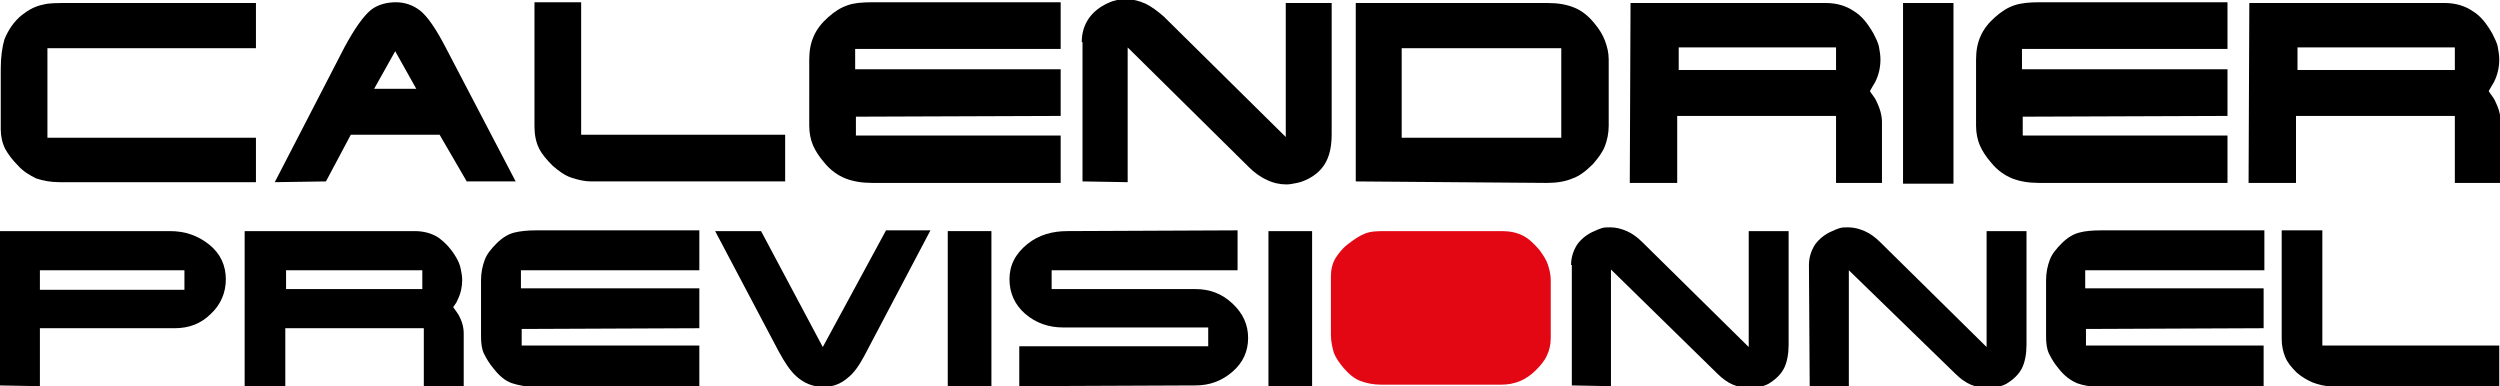
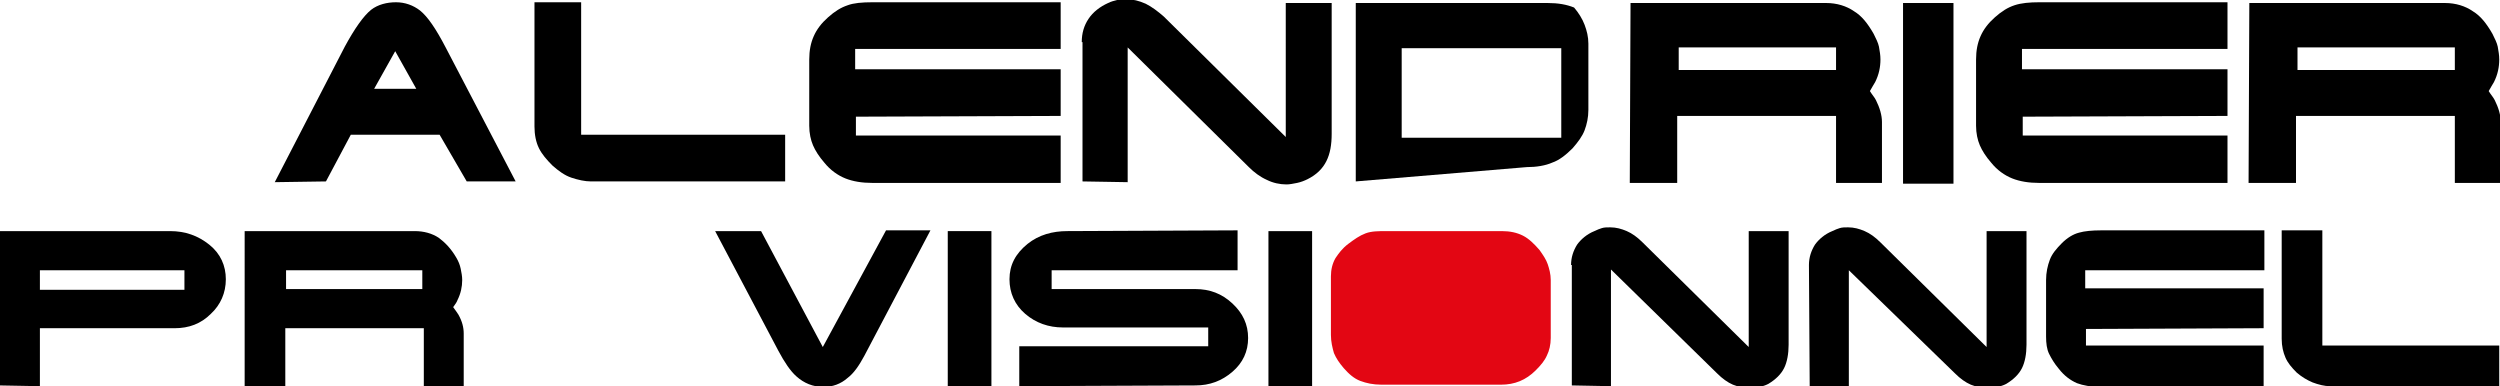
<svg xmlns="http://www.w3.org/2000/svg" version="1.1" id="prefix__Calque_1" x="0px" y="0px" viewBox="0 0 332.1 51.3" style="enable-background:new 0 0 332.1 51.3;" xml:space="preserve">
  <style type="text/css">
	.st0{fill:#E30613;}
</style>
  <g>
    <path d="M22.6,30.7c2,0,3.7,0.6,5.2,1.8c1.5,1.2,2.2,2.8,2.2,4.6s-0.7,3.4-2,4.6c-1.3,1.3-2.9,1.9-4.8,1.9H5.3v7.7l-5.5-0.1V30.7   H22.6z M5.3,35.9v2.6h19.2v-2.6H5.3z" />
    <path d="M32.5,30.7h22.6c1.2,0,2.3,0.3,3.2,0.9c0.8,0.6,1.6,1.4,2.3,2.6c0.3,0.5,0.5,1,0.6,1.5s0.2,1,0.2,1.5   c0,0.9-0.2,1.8-0.6,2.6c-0.1,0.3-0.3,0.6-0.6,1c0.3,0.4,0.5,0.7,0.7,1c0.5,0.9,0.7,1.7,0.7,2.5v7h-5.3v-7.7H37.9v7.7h-5.4V30.7z    M38,38.4h18.1v-2.5H38V38.4z" />
-     <path d="M71.2,30.6h21.7v5.3H69.2v2.4h23.7v5.3l-23.6,0.1v2.2h23.6v5.5H71.2c-1.2,0-2.3-0.2-3.2-0.5s-1.7-1-2.4-1.9   c-0.6-0.7-1-1.4-1.3-2c-0.3-0.6-0.4-1.4-0.4-2.3v-7.5c0-1,0.2-1.9,0.5-2.7s0.9-1.5,1.6-2.2c0.7-0.7,1.5-1.2,2.3-1.4   C69.1,30.7,70.1,30.6,71.2,30.6z" />
    <path d="M101.1,30.7l8.2,15.4l8.4-15.5h5.9l-8.8,16.7c-0.7,1.3-1.4,2.3-2.2,2.9c-0.9,0.8-2,1.2-3.2,1.2c-1.4,0-2.6-0.5-3.6-1.4   c-0.8-0.7-1.6-1.9-2.4-3.4L95,30.7H101.1z" />
    <path d="M131.7,30.7v20.8h-5.8V30.7H131.7z" />
    <path d="M158.8,38.4c1.9,0,3.5,0.6,4.9,1.9c1.4,1.3,2.1,2.8,2.1,4.6s-0.7,3.3-2.1,4.5c-1.4,1.2-3,1.8-4.9,1.8l-23.4,0.1V46h25.1   v-2.5h-19.3c-1.9,0-3.6-0.6-5-1.8s-2.1-2.8-2.1-4.6c0-1.9,0.8-3.4,2.4-4.7c1.5-1.2,3.3-1.7,5.3-1.7l22.6-0.1v5.3h-24.7v2.5H158.8z" />
    <path d="M174.3,30.7v20.8h-5.8V30.7H174.3z" />
    <path class="st0" d="M184.2,30.7h15.3c1.1,0,2,0.2,2.8,0.6c0.8,0.4,1.5,1.1,2.2,1.9c0.5,0.7,0.9,1.3,1.1,1.9   c0.2,0.6,0.4,1.3,0.4,2.1v7.7c0,0.9-0.2,1.7-0.5,2.3c-0.3,0.7-0.8,1.3-1.5,2c-1.3,1.3-2.8,1.9-4.6,1.9h-15.9c-1.1,0-2-0.2-2.8-0.5   s-1.5-0.9-2.2-1.7c-0.6-0.7-1-1.3-1.3-2c-0.2-0.7-0.4-1.5-0.4-2.4v-7.8c0-0.9,0.2-1.7,0.6-2.4c0.4-0.6,0.9-1.3,1.7-1.9   c0.8-0.6,1.5-1.1,2.3-1.4S183.1,30.7,184.2,30.7z M200.5,36.1h-18.3v10h18.3V36.1z" />
    <path d="M208.7,35.2c0-1,0.3-1.9,0.8-2.7c0.5-0.7,1.3-1.4,2.3-1.8c0.4-0.2,0.7-0.3,1-0.4c0.3-0.1,0.7-0.1,1.1-0.1   c0.8,0,1.5,0.2,2.2,0.5s1.4,0.8,2.1,1.5l14.1,13.9V30.7h5.3v15.1c0,1.2-0.2,2.3-0.6,3.1c-0.4,0.8-1.1,1.5-2.1,2.1   c-0.4,0.2-0.7,0.3-1.2,0.4c-0.4,0.1-0.8,0.2-1.2,0.2c-0.8,0-1.5-0.2-2.3-0.5c-0.7-0.3-1.4-0.8-2.1-1.5L214,35.8v15.5l-5.2-0.1v-16   C208.8,35.2,208.7,35.2,208.7,35.2z" />
    <path d="M240.3,35.2c0-1,0.3-1.9,0.8-2.7c0.5-0.7,1.3-1.4,2.3-1.8c0.4-0.2,0.7-0.3,1-0.4c0.3-0.1,0.7-0.1,1.1-0.1   c0.8,0,1.5,0.2,2.2,0.5s1.4,0.8,2.1,1.5l14.1,13.9V30.7h5.3v15.1c0,1.2-0.2,2.3-0.6,3.1s-1.1,1.5-2.1,2.1c-0.4,0.2-0.7,0.3-1.2,0.4   c-0.4,0.1-0.8,0.2-1.2,0.2c-0.8,0-1.5-0.2-2.3-0.5c-0.7-0.3-1.4-0.8-2.1-1.5l-14.1-13.7v15.5l-5.2-0.1L240.3,35.2L240.3,35.2z" />
    <path d="M279.1,30.6h21.7v5.3H277v2.4h23.7v5.3l-23.6,0.1v2.2h23.6v5.5H279c-1.2,0-2.3-0.2-3.1-0.5c-0.9-0.4-1.7-1-2.4-1.9   c-0.6-0.7-1-1.4-1.3-2s-0.4-1.4-0.4-2.3v-7.5c0-1,0.2-1.9,0.5-2.7s0.9-1.5,1.6-2.2c0.7-0.7,1.5-1.2,2.3-1.4   C276.9,30.7,277.9,30.6,279.1,30.6z" />
    <path d="M305.1,49.5c-0.7-0.7-1.2-1.3-1.5-2s-0.5-1.5-0.5-2.5V30.6h5.4v15.3H332v5.4h-22.5c-0.7,0-1.5-0.2-2.3-0.5   C306.5,50.5,305.8,50.1,305.1,49.5z" />
  </g>
  <path class="st0" d="M180.8,34.4h21.1v13.5h-21.1V34.4z" />
  <g>
-     <path d="M34,0.4v6H6.3v11.9H34v5.9H7.9c-1.2,0-2.2-0.2-3.1-0.5C4,23.3,3.1,22.8,2.4,22c-0.8-0.8-1.3-1.5-1.7-2.2   c-0.4-0.8-0.6-1.7-0.6-2.6v-8c0-1.7,0.2-3,0.5-4C1.1,4,1.8,2.9,2.9,2c0.9-0.7,1.8-1.2,2.9-1.4c0.7-0.2,1.8-0.2,3.3-0.2H34z" />
    <path d="M43.3,24.1l-6.8,0.1l9.3-18c1.3-2.4,2.5-4.1,3.5-4.9c0.9-0.7,2.1-1,3.3-1c1.2,0,2.3,0.4,3.2,1.1c1,0.8,2.1,2.4,3.4,4.9   l9.3,17.8L62,24.1l-3.6-6.2H46.6L43.3,24.1z M49.7,11.8h5.6l-2.8-5L49.7,11.8z" />
    <path d="M73.4,22c-0.8-0.8-1.4-1.5-1.8-2.3c-0.4-0.8-0.6-1.8-0.6-2.9V0.3h6.2v17.6h27.1v6.2H78.5c-0.8,0-1.7-0.2-2.6-0.5   S74.2,22.7,73.4,22z" />
    <path d="M115.9,0.3h25v6.2h-27.3v2.7h27.3v6.2l-27.2,0.1v2.5h27.2v6.3h-25c-1.4,0-2.6-0.2-3.6-0.6c-1-0.4-2-1.1-2.8-2.1   c-0.7-0.8-1.2-1.6-1.5-2.3c-0.3-0.7-0.5-1.6-0.5-2.6V7.9c0-1.2,0.2-2.2,0.6-3.1c0.4-0.9,1-1.7,1.9-2.5c0.9-0.8,1.7-1.3,2.6-1.6   C113.4,0.4,114.5,0.3,115.9,0.3z" />
    <path d="M143.7,5.6c0-1.2,0.3-2.2,0.9-3.1c0.6-0.9,1.5-1.6,2.6-2.1c0.4-0.2,0.8-0.3,1.2-0.4c0.4-0.1,0.8-0.1,1.2-0.1   c0.9,0,1.7,0.2,2.6,0.6c0.8,0.4,1.6,1,2.4,1.7l16.2,16V0.4h6.1v17.4c0,1.4-0.2,2.6-0.7,3.6c-0.5,1-1.3,1.8-2.5,2.4   c-0.4,0.2-0.9,0.4-1.4,0.5c-0.5,0.1-1,0.2-1.4,0.2c-0.9,0-1.8-0.2-2.6-0.6c-0.9-0.4-1.7-1-2.4-1.7L149.8,6.3v17.9l-6-0.1V5.6z" />
-     <path d="M180.1,24.1V0.4h25.5c1.4,0,2.5,0.2,3.5,0.6c1,0.4,1.9,1.1,2.7,2.1c0.6,0.7,1.1,1.5,1.4,2.3c0.3,0.8,0.5,1.6,0.5,2.5v8.8   c0,1-0.2,1.9-0.5,2.7c-0.3,0.8-0.9,1.6-1.6,2.4c-0.9,0.9-1.8,1.6-2.7,1.9c-0.9,0.4-2.1,0.6-3.4,0.6L180.1,24.1z M207.4,18.3V6.4   h-21.2v11.9H207.4z" />
+     <path d="M180.1,24.1V0.4h25.5c1.4,0,2.5,0.2,3.5,0.6c0.6,0.7,1.1,1.5,1.4,2.3c0.3,0.8,0.5,1.6,0.5,2.5v8.8   c0,1-0.2,1.9-0.5,2.7c-0.3,0.8-0.9,1.6-1.6,2.4c-0.9,0.9-1.8,1.6-2.7,1.9c-0.9,0.4-2.1,0.6-3.4,0.6L180.1,24.1z M207.4,18.3V6.4   h-21.2v11.9H207.4z" />
    <path d="M216.6,0.4h26c1.4,0,2.7,0.4,3.7,1.1c1,0.6,1.8,1.6,2.6,3c0.3,0.6,0.6,1.2,0.7,1.7c0.1,0.6,0.2,1.1,0.2,1.7   c0,1-0.2,2-0.7,3c-0.2,0.3-0.4,0.7-0.7,1.2c0.3,0.5,0.6,0.8,0.8,1.2c0.5,1,0.8,2,0.8,2.9v8.1h-6.1v-8.9h-21.1v8.9h-6.3L216.6,0.4z    M223,9.3h20.9V6.3H223V9.3z" />
    <path d="M259.5,0.4v24h-6.7v-24H259.5z" />
    <path d="M270.9,0.3h25v6.2h-27.3v2.7h27.3v6.2l-27.2,0.1v2.5h27.2v6.3h-25c-1.4,0-2.6-0.2-3.6-0.6s-2-1.1-2.8-2.1   c-0.7-0.8-1.2-1.6-1.5-2.3c-0.3-0.7-0.5-1.6-0.5-2.6V7.9c0-1.2,0.2-2.2,0.6-3.1c0.4-0.9,1-1.7,1.9-2.5c0.9-0.8,1.7-1.3,2.6-1.6   S269.6,0.3,270.9,0.3z" />
    <path d="M298.8,0.4h26c1.4,0,2.7,0.4,3.7,1.1c1,0.6,1.8,1.6,2.6,3c0.3,0.6,0.6,1.2,0.7,1.7c0.1,0.6,0.2,1.1,0.2,1.7   c0,1-0.2,2-0.7,3c-0.2,0.3-0.4,0.7-0.7,1.2c0.3,0.5,0.6,0.8,0.8,1.2c0.5,1,0.8,2,0.8,2.9v8.1h-6.1v-8.9h-21.1v8.9h-6.3L298.8,0.4z    M305.2,9.3h20.9V6.3h-20.9V9.3z" />
  </g>
</svg>